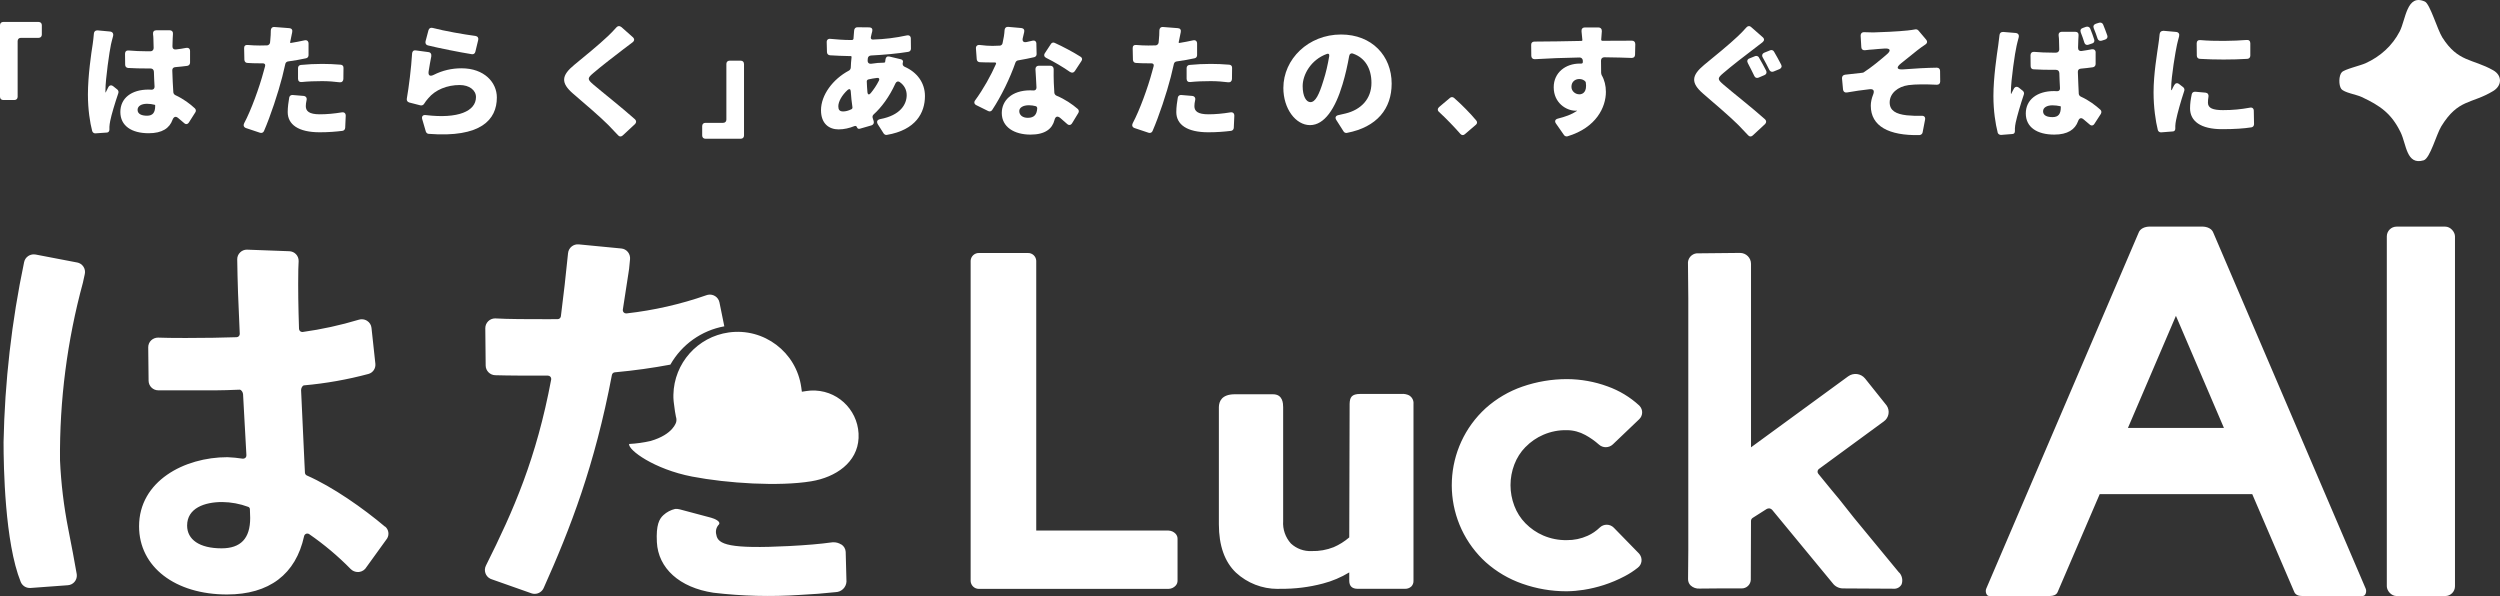
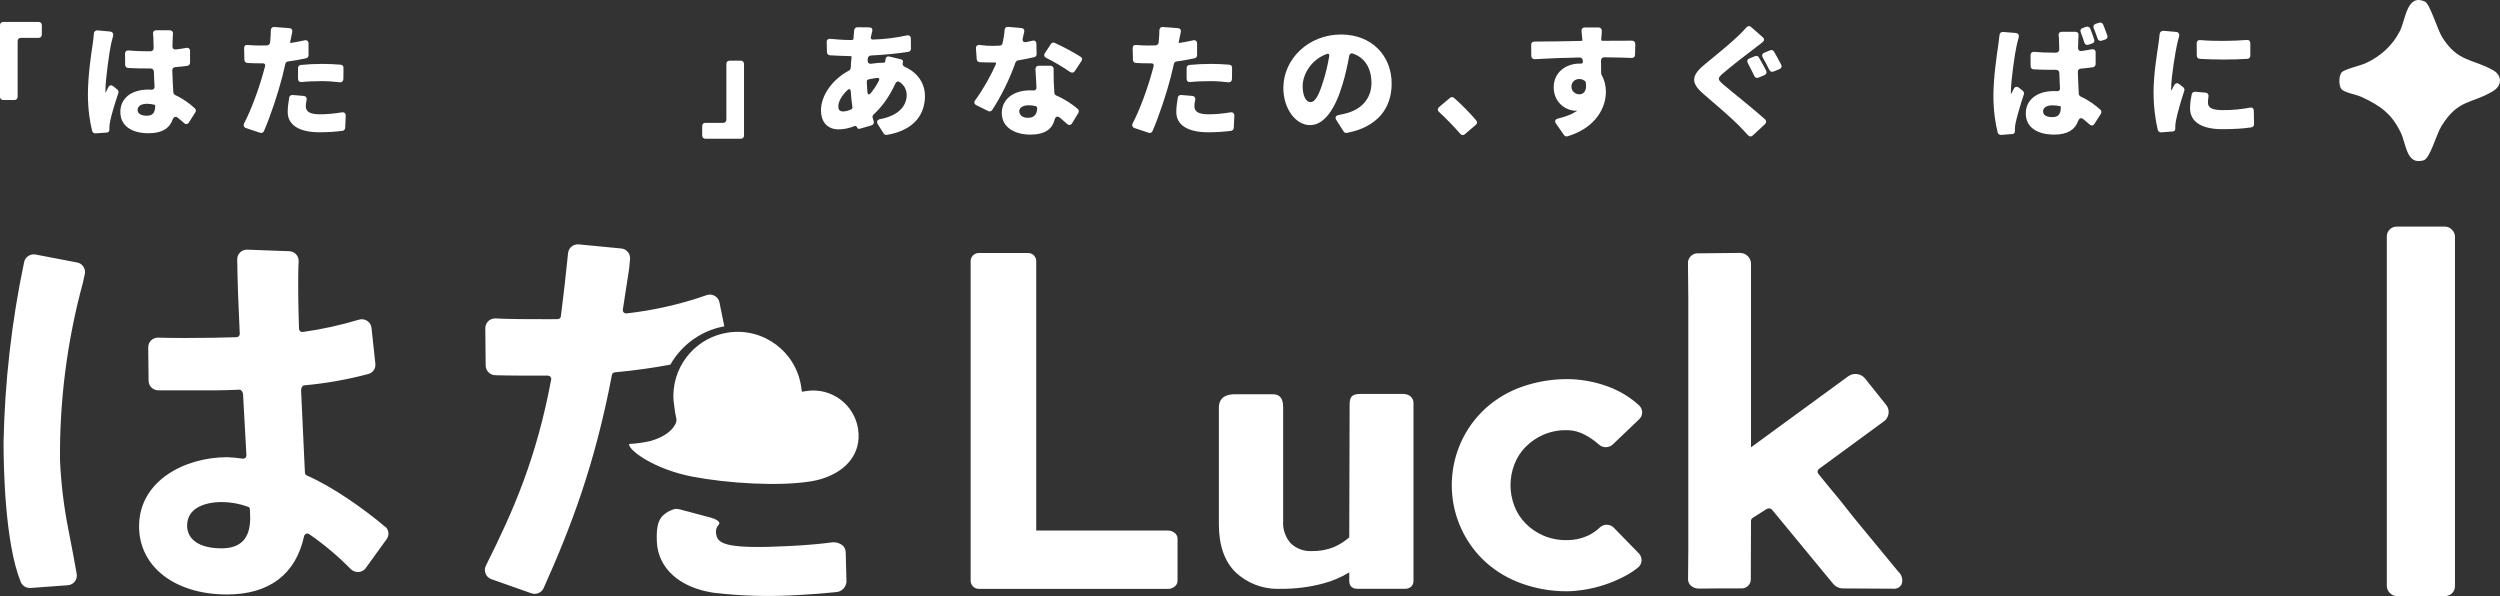
<svg xmlns="http://www.w3.org/2000/svg" id="_レイヤー_2" viewBox="0 0 603.65 143.92">
  <rect x="0" y="0" width="603.65" height="143.92" fill="#333333" stroke="none" />
  <defs>
    <style>.cls-1{fill:#fff;}</style>
  </defs>
  <g id="_レイヤー_1-2">
    <path class="cls-1" d="M174.9,78.83h0l-1.18-5.81c-.26-1.28-1.52-2.1-2.79-1.84,0,0,0,0,0,0-.12.02-.24.06-.35.1-6.25,2.19-12.73,3.66-19.31,4.4h-.1c-.43,0-.79-.35-.79-.79,0-.04,0-.09.01-.13.5-3.13.96-6.15,1.36-8.83l.15-1.01.23-2.33c.06-.63-.13-1.25-.52-1.74-.4-.49-.98-.8-1.6-.85l-10.26-.99c-1.3-.13-2.46.82-2.59,2.12-.5,4.99-1.1,10.41-1.73,15.24-.05.39-.38.69-.77.69-.89.01-1.76.01-2.62.01-4.4,0-9.39,0-12.49-.19-1.31,0-2.37,1.06-2.37,2.36h0v.03l.09,8.99c.01,1.27,1.03,2.3,2.3,2.34,3.35.1,7.68.1,12.27.1h.47c.44,0,.79.36.79.79,0,.05,0,.1-.01.14-3.58,19.05-9.03,31.5-15.76,44.94-.58,1.17-.11,2.59,1.06,3.17h0c.09.04.18.08.27.11l9.66,3.41c.25.09.52.14.79.13.93,0,1.78-.55,2.16-1.4,6.5-14.49,12.36-29.71,16.48-51.45.07-.35.35-.61.7-.64,4.7-.43,9.23-1.07,13.42-1.86,2.76-4.86,7.53-8.25,13.03-9.25ZM92.98,127.18c-5.22-4.41-12.63-9.63-18.89-12.37-.27-.12-.44-.38-.46-.67l-.12-2.42c-.24-4.99-.54-11.22-.81-17.51-.02-.41.29-1.12.7-1.16,5.26-.47,10.47-1.39,15.58-2.76,1.07-.3,1.76-1.32,1.66-2.43l-.94-8.7c-.07-.69-.46-1.32-1.05-1.69-.39-.25-.84-.38-1.3-.38-.25,0-.49.04-.72.11-4.43,1.33-8.95,2.32-13.53,2.96-.04,0-.08,0-.12,0-.18,0-.36-.07-.5-.18-.17-.14-.27-.35-.28-.57-.17-5.33-.25-9.59-.17-14.39l.08-1.98c.03-1.29-.99-2.35-2.27-2.38,0,0,0,0,0,0l-10.24-.38c-.6,0-1.18.24-1.61.66-.46.43-.72,1.04-.71,1.67.07,5.15.25,10.53.61,17.99.01.21-.06.41-.21.57-.14.15-.34.24-.55.25-3.16.12-7.88.19-12.33.19-2.93,0-5.25-.03-6.64-.09-.61,0-1.2.23-1.65.65-.46.43-.72,1.04-.72,1.67l.09,8.14c.04,1.28,1.09,2.28,2.37,2.27h13.82c1.56,0,3.55-.07,5.8-.16.42,0,.8.67.82,1.09.14,2.46.27,4.96.4,7.35l.04.68c.13,2.38.25,4.67.37,6.72.01.23-.08.46-.25.61-.15.14-.34.21-.54.21h-.1c-1.22-.19-2.45-.31-3.69-.36-10.44,0-21.34,5.79-21.34,16.69,0,9.82,8.73,16.46,21.24,16.46,10.17,0,16.61-4.87,18.61-14.09.06-.25.23-.46.47-.56.24-.1.51-.07.73.06,3.61,2.49,6.98,5.32,10.05,8.45.46.46,1.08.72,1.74.72.09,0,.18,0,.27-.01.76-.09,1.43-.53,1.81-1.2l4.98-6.9h0c.56-.94.36-2.15-.47-2.86h0ZM53.49,132.4h0c-5.34,0-8.31-2.12-8.31-5.5,0-4.2,4.2-5.68,8.46-5.68,2.16.02,4.29.42,6.31,1.17.23.08.38.3.39.54l.07,2.14h0c0,4.93-2.26,7.33-6.92,7.33ZM203.13,131.48c-.6-.39-1.32-.58-2.03-.54-.1,0-.21.02-.31.03-2.75.38-6.01.66-10.24.88-14.45.74-17.22-.38-17.58-2.71-.26-.89-.02-1.85.63-2.51.5-.69-.97-1.37-1.89-1.62l-7.58-2.02c-.36-.09-.73-.13-1.09-.11-1.06.25-2.05.76-2.85,1.5-1,.92-1.8,2.33-1.58,6.54.33,6.28,5.44,10.96,13.65,12.2,6.92.82,13.91,1,20.87.53,3-.15,5.9-.37,8.62-.67,1.4-.03,2.55-1.12,2.64-2.52l-.19-7.21c-.04-.73-.43-1.4-1.05-1.79ZM18.62,63.38l-10.01-1.92c-.15-.03-.3-.04-.46-.04-.47,0-.93.14-1.33.4-.52.34-.88.88-1,1.49-3,14.29-4.67,28.83-4.96,43.44,0,5.88.3,24.24,4.14,33.75.36.89,1.23,1.48,2.2,1.47h.18s8.99-.66,8.99-.66c1.29-.08,2.26-1.19,2.18-2.48,0-.1-.02-.21-.04-.31-.31-1.8-1.42-7.9-2.02-10.77-1.08-5.48-1.75-11.03-2-16.61-.13-14.48,1.73-28.91,5.53-42.88l.46-2.11c.13-.61.01-1.25-.34-1.77-.35-.53-.9-.89-1.53-1.01ZM458.59,138.3h0s-10.91-13.24-10.91-13.24l-3.63-4.58s-3.52-4.2-5.01-6.09c-.28-.35-.22-.87.14-1.15,0,0,0,0,.01,0l15.67-11.48c1.25-.88,1.55-2.6.68-3.86l-5.21-6.52c-1.01-1.22-2.79-1.44-4.07-.51l-23.46,17.14v-44.3c0-1.46-1.19-2.64-2.65-2.64-.04,0-.07,0-.11,0-3.64.03-9.87.1-9.86.1-1.3-.14-2.46.81-2.6,2.1-.01.13-.02.26,0,.38l.08,8.49v60.67l-.06,7.02c-.01.58.21,1.14.63,1.54.59.54,1.38.81,2.18.75l4.52-.04s3.89-.02,5.57,0c1.2.04,2.21-.9,2.25-2.1,0-.02,0-.04,0-.07l.05-14.13c0-.3.16-.58.42-.74l3.35-2.13c.43-.27,1.01-.19,1.34.2l14.6,17.7c.57.78,1.48,1.25,2.45,1.27l12.22.07c.82.09,1.61-.34,1.99-1.07.34-.97.12-2.05-.56-2.82ZM368.36,107.93h0c1.22-1.25,2.68-2.26,4.29-2.95,1.81-.78,3.76-1.16,5.72-1.11,1.55.01,3.07.42,4.43,1.17,1.17.64,2.27,1.41,3.27,2.3.95.87,2.41.85,3.35-.02l6.36-6.07c.92-.85.99-2.28.14-3.21l-.14-.15c-2.2-2.02-4.78-3.57-7.59-4.58-3.14-1.16-6.46-1.75-9.81-1.77-3.67,0-7.31.61-10.78,1.81-3.26,1.13-6.26,2.89-8.84,5.19-10.28,9.38-11.01,25.31-1.64,35.59.52.57,1.07,1.12,1.65,1.64,2.57,2.29,5.57,4.05,8.82,5.18,3.4,1.2,6.98,1.82,10.59,1.82h.2c1.35-.02,2.7-.14,4.03-.35,1.65-.26,3.27-.65,4.86-1.16,1.73-.56,3.41-1.27,5.02-2.12,1.12-.58,2.18-1.27,3.17-2.06,1.02-.77,1.21-2.22.44-3.24h0c-.06-.08-.12-.15-.18-.22l-6.05-6.2c-.92-.94-2.43-.96-3.38-.05-.86.83-1.85,1.51-2.94,2-1.57.71-3.28,1.07-5,1.05-1.96.04-3.91-.34-5.71-1.11-1.61-.69-3.07-1.7-4.3-2.95-1.18-1.2-2.1-2.64-2.69-4.22-1.23-3.21-1.23-6.77,0-9.98.6-1.58,1.51-3.02,2.69-4.22ZM196.88,94.29c-.1,0-.21,0-.31,0-.63-.01-1.25.03-1.87.13l-1.04.16h-.04l-.15-1.07c-1.18-8.49-9.01-14.41-17.49-13.24-7.55,1.05-13.23,7.43-13.38,15.05v.69l.02.36c0,.18.02.35.04.52l.06.5c.17,1.58.37,2.61.49,3.23.14.4.16.84.07,1.25,0,0-.62,3-6.2,4.61-1.7.39-3.43.63-5.17.72-.3,1.43,6.04,6.1,15.19,7.87h0c8.56,1.65,21.02,2.42,28.78,1.14,5.94-.98,11.15-4.55,11.43-10.43.29-6.05-4.37-11.19-10.42-11.48ZM340.31,95.49h0c-.61-.3-1.28-.43-1.95-.37h-9.91c-2.12,0-2.53.85-2.57,2.42l-.09,32.22c-1.13.97-2.39,1.77-3.76,2.36-1.69.67-3.5.99-5.32.94-1.85.09-3.66-.57-5.01-1.83-1.33-1.48-2.01-3.43-1.87-5.42v-27.5c-.01-.85-.05-3.11-2.45-3.11h-9.35c-3.02.05-3.69,1.69-3.72,3.09v28.31c0,5.13,1.39,9.06,4.13,11.67,2.74,2.52,6.32,3.92,10.04,3.92.23,0,.46,0,.69-.02,3.46.04,6.91-.38,10.26-1.27,2.24-.58,4.38-1.49,6.36-2.69v2.05c.02,1.26.69,1.9,2,1.91h11.39c.58.04,1.16-.16,1.59-.55.35-.36.55-.85.53-1.35v-42.73c.08-.82-.31-1.61-1.01-2.04ZM282.16,128.11h-31.95V62.95c-.06-1.07-.96-1.9-2.03-1.86h-11.73c-1.09-.06-2.02.77-2.08,1.86,0,.02,0,.03,0,.05v77.32c.06,1.03.9,1.85,1.94,1.87h45.85c.65-.02,1.26-.29,1.7-.77.32-.34.49-.8.47-1.27v-9.95c.03-.49-.14-.96-.47-1.32-.44-.47-1.06-.75-1.7-.77Z" />
    <path class="cls-1" d="M565.45,17.44c.71-.74,4.47-1.59,5.76-2.18,3.54-1.62,6.43-4.2,8.22-7.67,1.48-2.87,1.68-9.19,6.08-7.21,1.23.55,3.04,6.81,4.21,8.66,3.83,6.03,7.26,5.09,12.27,7.92,2.24,1.26,2.17,3.72,0,5.03-5.28,3.19-8.41,1.84-12.52,8.52-1.18,1.92-2.7,7.73-4.25,8.2-4.19,1.26-4.16-3.87-5.55-6.72-2.23-4.6-4.94-6.47-9.45-8.58-1.28-.6-4.25-1.04-4.91-1.96-.64-.89-.6-3.23.14-4Z" />
    <rect class="cls-1" x="576.32" y="54.72" width="16.46" height="89.2" rx="2.36" ry="2.36" />
-     <path class="cls-1" d="M571.22,142.13l-36.78-85.91c-.35-1-1.46-1.51-2.74-1.51h-12.58c-1.28,0-2.39.51-2.74,1.51l-36.78,85.91c-.3.68.03,1.78.69,1.78h14.65c.82.01,1.59-.26,1.89-.94l10.16-23.65h36.84l10.16,23.65c.3.68,1.07.96,1.89.94h14.65c.67,0,.99-1.1.69-1.78ZM513.81,103.33l11.59-27.07,11.59,27.07h-23.17Z" />
    <path class="cls-1" d="M0,23.37V6.08c0-.47.31-.78.78-.78h8.54c.47,0,.78.31.78.78v2.28c0,.47-.31.78-.78.78h-4.28c-.47,0-.78.31-.78.78v13.45c0,.47-.31.78-.78.78H.78c-.47,0-.78-.31-.78-.78Z" />
    <path class="cls-1" d="M23.52,7.33l3.03.28c.63.06.91.5.75,1.13-.22.75-.41,1.63-.5,1.97-.34,1.5-1.34,8.38-1.34,11.1v.34c0,.22.09.22.15.06v-.06c.19-.38.34-.72.53-1.06.25-.53.75-.63,1.22-.25l.94.75c.28.22.38.56.28.88-.84,2.47-1.66,5.19-1.97,6.75-.09.44-.19,1.13-.19,1.41v.69c0,.38-.25.69-.63.69l-2.75.19c-.34.03-.66-.19-.78-.56-.53-2.03-1.03-5.19-1.03-8.82,0-4.5.81-10.04,1.16-12.2.09-.69.22-1.63.28-2.5.03-.5.37-.81.84-.78ZM47.16,27.13l-1.53,2.41c-.31.5-.78.56-1.19.16-.5-.44-.97-.84-1.44-1.22-.59-.5-1.06-.28-1.34.44-.72,2.03-2.5,3.25-5.75,3.25-4.13,0-6.85-1.78-6.85-5.13s2.69-5.41,6.79-5.41c.25,0,.47,0,.72.03h.06c.41,0,.69-.28.69-.72-.06-1.13-.13-2.35-.16-3.63-.03-.5-.34-.78-.84-.78h-.84c-1.5,0-3.03-.03-4.54-.12-.44-.03-.72-.34-.72-.78l-.03-2.66c0-.53.34-.84.87-.78,1.44.12,2.91.19,4.38.19h.91c.44,0,.75-.34.75-.78-.03-1.03-.03-1.81-.06-2.25,0-.25-.03-.69-.09-1.13-.06-.56.25-.91.78-.91h3.22c.56,0,.88.38.81.91-.03.34-.03.72-.06,1.06-.03.41-.03,1.06-.06,1.88-.03.53.31.84.84.78.84-.09,1.66-.22,2.47-.38.56-.09.94.19.94.78v2.78c0,.41-.28.72-.66.78-.94.13-1.91.22-2.91.31-.47.03-.75.34-.72.81.06,2.1.16,3.82.25,5.25.03.31.22.56.47.69,2.03.94,3.57,2.13,4.72,3.19.28.25.34.66.13.97ZM37.47,25.44c0-.06-.03-.09-.09-.13-.63-.16-1.22-.25-1.88-.25-1.38,0-2.28.56-2.28,1.47,0,1.03,1.03,1.41,2.28,1.41,1.41,0,1.97-.78,1.97-2.38v-.12Z" />
    <path class="cls-1" d="M74.5,10.52v2.81c0,.38-.25.69-.63.75-1.31.28-2.81.56-4.28.75-.34.03-.63.28-.69.59-.25,1.06-.5,2.16-.75,3.16-1,3.88-2.81,9.38-4.41,13.07-.16.38-.56.53-.94.41l-3.38-1.13c-.56-.19-.72-.66-.47-1.16,1.69-3.16,3.69-8.69,4.69-12.45l.37-1.34c.13-.44-.13-.69-.56-.69h-.75c-1.16,0-2.1-.03-2.94-.09-.44,0-.72-.31-.75-.75l-.06-2.81c-.03-.53.31-.84.84-.78,1.13.09,1.91.13,2.94.13.59,0,1.16-.03,1.72-.03h.06c.31-.03.63-.28.69-.63.03-.19.03-.41.06-.59.09-.84.13-1.69.13-2.38,0-.53.34-.88.88-.84l3.6.28c.53.03.81.41.69.94l-.44,2.16-.06.25c-.03.16.03.25.19.22,1.09-.19,2.22-.38,3.28-.63.59-.13.97.19.97.78ZM70.68,22.94l2.63.22c.56.06.84.47.72,1-.13.56-.19,1.09-.19,1.47,0,1.19.78,1.97,3.38,1.97,1.69,0,3.44-.16,5.32-.47.59-.09.94.22.94.81l-.13,2.94c-.03.38-.31.69-.69.72-1.56.19-3.31.34-5.47.34-5.16,0-7.72-1.88-7.72-4.88,0-1.19.19-2.5.37-3.53.09-.41.44-.63.84-.59ZM71.96,19.03v-2.6c0-.41.28-.72.69-.75,1.56-.16,3.44-.25,5.13-.25,1.41,0,2.94.06,4.47.19.44.03.72.34.69.78l-.03,2.69c-.03.53-.38.84-.91.78-1.25-.16-2.75-.28-4.22-.28-1.81,0-3.38.06-4.94.22-.53.06-.88-.25-.88-.78Z" />
-     <path class="cls-1" d="M104.15,13.55c-.22,1.09-.47,2.5-.66,3.72-.13.97.34,1.25,1.22.81,2.16-1.09,4.41-1.59,6.72-1.59,5.54,0,8.54,3.44,8.54,7.04,0,5.41-3.88,9.76-16.45,8.79-.31,0-.59-.25-.69-.53l-.87-2.97c-.22-.72.15-1.13.87-1.03,7.79.94,12.1-.94,12.1-4.35,0-1.66-1.6-2.91-3.94-2.91-3,0-5.88,1.13-7.6,3.22-.41.47-.69.84-.94,1.25-.19.34-.53.53-.94.44l-2.69-.69c-.44-.13-.66-.47-.59-.91.5-2.88,1.06-7.35,1.28-10.95.03-.5.38-.81.88-.72l3.06.41c.53.06.78.47.69.97ZM102.74,10.02l.72-2.72c.13-.47.53-.69,1-.56,2.84.75,7.66,1.59,10.35,1.94.53.09.78.47.66.97l-.69,2.85c-.09.41-.44.66-.84.59-2.97-.47-8.07-1.5-10.63-2.13-.44-.09-.66-.5-.56-.94Z" />
-     <path class="cls-1" d="M150.03,6.52l2.75,2.44c.47.41.44.88-.03,1.25-.81.59-1.53,1.16-2.16,1.63-1.81,1.38-5.5,4.22-7.35,5.82-1.47,1.25-1.41,1.5.03,2.75,1.81,1.56,6.97,5.63,10.07,8.41.34.34.34.78,0,1.13l-3,2.78c-.34.31-.78.31-1.09-.06-.78-.84-1.6-1.69-2.35-2.47-1.66-1.69-5.85-5.32-8.54-7.6-3-2.6-2.81-4.38.31-6.94,2.34-1.91,6.1-5,8.1-6.91.72-.69,1.47-1.44,2.06-2.13.34-.38.78-.44,1.19-.09Z" />
    <path class="cls-1" d="M179.65,15.43v17.29c0,.47-.31.78-.78.78h-8.54c-.47,0-.78-.31-.78-.78v-2.28c0-.47.31-.78.78-.78h4.28c.47,0,.78-.31.78-.78v-13.45c0-.47.31-.78.78-.78h2.69c.47,0,.78.31.78.78Z" />
    <path class="cls-1" d="M214.74,13.65l2.78.66c.44.09.63.44.47.84-.12.41.03.78.44.97,2.94,1.28,4.91,3.81,4.91,7.07,0,4.03-2.19,8.19-9.19,9.38-.31.06-.59-.09-.78-.34l-1.41-2.22c-.37-.66-.15-1.09.56-1.25,4.91-.91,6.41-3.6,6.41-5.79,0-1.25-.56-2.38-1.69-3.16-.41-.28-.84-.09-1.03.34-1.47,3.25-3.41,5.82-5.25,7.47-.25.22-.34.53-.25.84l.25.78c.13.47-.06.88-.53,1.03l-2.81.81c-.31.09-.59-.03-.69-.34s-.34-.41-.66-.28c-1.16.47-2.47.78-3.78.78-2.31,0-4.25-1.38-4.25-4.63,0-3.66,2.85-7.5,6.75-9.57.25-.13.41-.41.44-.69.03-.84.09-1.72.19-2.56v-.06c0-.13-.06-.19-.19-.19h-.25c-1.47,0-3.31-.12-4.75-.19-.44-.03-.72-.31-.75-.75l-.06-2.41c-.03-.56.34-.88.91-.81,1.25.12,3.16.28,4.81.28h.38c.19,0,.34-.16.37-.31v-.06l.06-.81.09-1.09c.03-.5.34-.84.84-.81l2.88.03c.53.03.78.38.66.91l-.22.88-.13.59c-.06.34.16.59.5.56,2.91-.09,5.44-.41,8.19-1,.59-.12.97.19.97.75l.03,2.44c0,.41-.25.72-.66.78-2.5.41-5.85.72-9.01.88-.41.03-.72.31-.75.72l-.03.38c-.06.66.31.97.94.88.97-.16,2-.25,3-.25.06,0,.16-.03.19-.06.06,0,.09-.06.09-.13l.09-.63c.06-.5.41-.78.91-.66ZM205.58,26.38c.19-.09.28-.28.25-.5-.19-1.19-.31-2.5-.41-3.85-.03-.53-.34-.66-.75-.31-1.41,1.28-2.25,2.85-2.25,3.94,0,.81.28,1.25,1.16,1.25.59,0,1.25-.16,2-.53ZM210.24,22.5c.72-.88,1.41-1.88,2-3.06.19-.41,0-.69-.44-.63-.78.09-1.47.22-2.13.37-.22.06-.38.25-.38.47.03.94.09,1.78.16,2.6.06.63.41.72.78.25Z" />
    <path class="cls-1" d="M250.24,10.55l.06,2.47c.03.38-.22.69-.56.78-1.06.25-2.44.53-3.91.78-.28.03-.53.25-.63.5-1.31,3.78-3.47,8.22-5.63,11.48-.22.34-.63.44-.97.25l-2.85-1.41c-.53-.25-.63-.75-.28-1.19,1.97-2.69,3.82-6.03,5-8.72.13-.25,0-.41-.28-.41h-.5c-1.03,0-2.03,0-3.13-.06-.41-.03-.69-.31-.72-.72l-.19-2.56c-.06-.59.31-.94.91-.88,1.13.16,2.34.22,3.1.22.59,0,1.16-.03,1.75-.06.31,0,.59-.25.66-.56.25-1.06.44-2.19.5-3.25.06-.47.37-.78.88-.72l3.16.28c.56.06.81.44.69.97-.09.44-.22.91-.34,1.44-.19.75.16,1.13.91.97.47-.09.94-.22,1.38-.31.59-.16.97.12,1,.72ZM250.8,15.87h2.81c.5,0,.81.34.81.84-.03,1.03,0,2.13.03,3.28.03.56.06,1.44.13,2.41.03.28.22.56.5.69,2.1.88,3.81,2.06,5.16,3.22.28.25.34.66.13.97l-1.5,2.47c-.31.5-.78.56-1.19.19-.53-.47-1.09-.97-1.72-1.5-.69-.53-1.13-.28-1.34.53-.53,2.1-2.22,3.53-5.79,3.53-3.91,0-6.94-1.81-6.94-5.22,0-2.94,2.34-5.47,6.88-5.47.25,0,.53,0,.78.03.44.03.72-.25.72-.72-.09-1.5-.15-3.13-.25-4.44,0-.47.31-.81.78-.81ZM250.08,25.63c-.53-.12-1.06-.22-1.63-.22-1.44,0-2.34.59-2.34,1.41,0,.97.81,1.63,2.06,1.63,1.63,0,2.19-.88,2.28-2.31,0-.22-.16-.47-.37-.5ZM261.12,14.74l-1.6,2.44c-.28.41-.72.47-1.16.19-1.59-1.13-3.94-2.5-5.72-3.38-.5-.22-.66-.69-.34-1.16l1.44-2.19c.19-.34.59-.47.94-.28,1.88.84,4.63,2.31,6.25,3.35.38.22.47.66.19,1.03Z" />
    <path class="cls-1" d="M289.05,10.52v2.81c0,.38-.25.69-.63.75-1.31.28-2.81.56-4.28.75-.34.03-.63.28-.69.59-.25,1.06-.5,2.16-.75,3.16-1,3.88-2.81,9.38-4.41,13.07-.16.38-.56.53-.94.41l-3.38-1.13c-.56-.19-.72-.66-.47-1.16,1.69-3.16,3.69-8.69,4.69-12.45l.37-1.34c.13-.44-.13-.69-.56-.69h-.75c-1.16,0-2.1-.03-2.94-.09-.44,0-.72-.31-.75-.75l-.06-2.81c-.03-.53.31-.84.84-.78,1.13.09,1.91.13,2.94.13.59,0,1.16-.03,1.72-.03h.06c.31-.03.63-.28.69-.63.03-.19.03-.41.06-.59.09-.84.13-1.69.13-2.38,0-.53.34-.88.88-.84l3.6.28c.53.03.81.41.69.94l-.44,2.16-.06.25c-.03.16.03.25.19.22,1.09-.19,2.22-.38,3.28-.63.59-.13.97.19.97.78ZM285.24,22.94l2.63.22c.56.06.84.47.72,1-.13.56-.19,1.09-.19,1.47,0,1.19.78,1.97,3.38,1.97,1.69,0,3.44-.16,5.32-.47.59-.09.94.22.94.81l-.13,2.94c-.03.38-.31.69-.69.72-1.56.19-3.31.34-5.47.34-5.16,0-7.72-1.88-7.72-4.88,0-1.19.19-2.5.37-3.53.09-.41.44-.63.84-.59ZM286.52,19.03v-2.6c0-.41.28-.72.69-.75,1.56-.16,3.44-.25,5.13-.25,1.41,0,2.94.06,4.47.19.44.03.72.34.69.78l-.03,2.69c-.03.53-.38.84-.91.78-1.25-.16-2.75-.28-4.22-.28-1.81,0-3.38.06-4.94.22-.53.06-.88-.25-.88-.78Z" />
    <path class="cls-1" d="M324.43,31.75l-1.75-2.75c-.41-.63-.16-1.09.56-1.22.63-.13,1.13-.25,1.66-.38,3.75-.91,6.25-3.53,6.25-7.38,0-3.5-1.56-6.07-4.44-7.07-.47-.19-.87.09-.94.59-.38,2.13-.88,4.44-1.6,6.82-1.75,5.88-4.38,9.85-7.85,9.85s-6.44-3.97-6.44-8.97c0-6.97,6.04-12.91,13.92-12.91,7.47,0,12.23,5.16,12.23,11.85,0,6.03-3.5,10.51-10.82,11.91-.28.06-.63-.09-.78-.34ZM320.95,13.52c.09-.44-.16-.66-.56-.5-3.91,1.41-5.85,5.07-5.85,7.76,0,2.53.88,3.88,1.88,3.88,1.19,0,2.09-1.78,3.13-5.19.59-1.78,1.06-3.88,1.41-5.94Z" />
    <path class="cls-1" d="M356.36,30.13l-2.66,2.28c-.34.31-.78.28-1.09-.09-1.53-1.75-3.44-3.72-5.13-5.28-.41-.34-.41-.81,0-1.19l2.6-2.19c.31-.28.69-.28,1-.03,1.81,1.56,4.07,3.88,5.38,5.47.28.31.25.75-.09,1.03Z" />
    <path class="cls-1" d="M394.86,10.58l-.06,2.63c0,.5-.31.78-.81.78-1.6-.06-3.82-.13-6.6-.16-.5,0-.81.31-.81.81.03,1.03.03,2.06.03,3,0,.03,0,.09.03.13l.06.28s.03.09.06.13c.66,1.13,1,2.53,1,4,0,3.69-2.31,8.63-9.26,10.73-.31.09-.66-.03-.84-.28l-1.94-2.78c-.41-.56-.22-1.06.47-1.22,1.75-.44,3.25-.97,4.47-1.78l.06-.06c.06-.03.06-.09-.03-.09h-.06l-.19.03h-.06c-2.19-.03-5.22-1.88-5.22-5.66,0-3.56,2.88-5.72,6.28-5.72h.38c.22,0,.37-.13.37-.34v-.38c-.03-.44-.34-.75-.78-.75-3.85.06-7.6.22-10.82.41-.5,0-.81-.28-.84-.78l-.03-2.66c-.03-.5.28-.81.78-.81,3.28,0,7.85-.09,11.32-.16.09,0,.16-.03.22-.09.03-.03.06-.09.06-.16l-.03-.03v-.06c-.06-.69-.12-1.38-.19-1.94-.06-.59.22-.97.81-.97h3.25c.56,0,.87.38.84.91l-.15,2v.16l.09.06c.03.06.09.09.19.09,2.31,0,5.41-.03,7.16-.03.47,0,.78.31.78.78ZM381.32,22.78c.94,0,1.91-.66,1.59-2.85,0-.06-.03-.12-.06-.19-.34-.44-.91-.66-1.53-.66-.88,0-1.88.56-1.88,1.88,0,1.09.97,1.81,1.88,1.81Z" />
    <path class="cls-1" d="M422.85,6.55l2.78,2.44c.44.38.41.84-.06,1.22l-2.12,1.63c-1.85,1.38-5.5,4.22-7.35,5.82-1.47,1.25-1.41,1.5.03,2.75,1.78,1.56,6.97,5.63,10.07,8.41.34.34.34.78,0,1.13l-3,2.78c-.34.31-.78.31-1.09-.06-.78-.84-1.6-1.69-2.35-2.47-1.66-1.69-5.88-5.32-8.54-7.6-3-2.6-2.81-4.38.28-6.94,2.34-1.91,6.13-5,8.13-6.91.72-.69,1.47-1.44,2.03-2.1.34-.41.81-.47,1.19-.09ZM424.7,13.87c.56.94,1.25,2.22,1.75,3.19.22.44.06.88-.37,1.06l-1.47.63c-.41.16-.81.03-1-.38-.47-.94-1.03-2.13-1.56-3.1-.28-.5-.16-.97.37-1.16l1.38-.56c.34-.12.72,0,.91.31ZM428.35,12.46c.56.91,1.22,2.19,1.72,3.13.25.44.09.88-.38,1.09l-1.44.59c-.41.16-.78.03-1-.34-.47-.94-1.06-2.09-1.6-3.03-.31-.5-.15-.97.38-1.19l1.38-.56c.34-.16.75-.03.94.31Z" />
-     <path class="cls-1" d="M450.12,7.77c.72.03,1.44.06,2.19.06,1.22,0,6.41-.25,8.29-.47.75-.09,1.31-.16,1.75-.25.31-.09.66,0,.87.25l1.88,2.22c.34.41.28.84-.15,1.13-.69.47-1.47,1-2,1.44-1.31,1.03-2.69,2.13-3.94,3.16-1.25,1-1,1.56.56,1.44,2.75-.22,5.72-.38,8.1-.41.47,0,.78.31.78.78l.03,2.56c0,.5-.34.81-.84.78-2.57-.13-5.16-.13-6.79.09-2.6.34-4.57,2-4.57,4.19,0,1.97,1.53,2.81,4.13,3.1,1.19.12,2.5.16,3.6.12.63-.03.94.34.81.97l-.59,3.06c-.06.34-.38.59-.75.63-7.38.16-11.76-2.13-11.76-7.1,0-.88.22-1.81.56-2.66.37-.94.15-1.44-.91-1.31-1.75.19-3.63.47-5.41.78-.5.09-.88-.19-.94-.69l-.25-2.72c-.03-.47.25-.81.72-.88,1.34-.13,2.91-.31,4.19-.47.03,0,.09,0,.12-.03l.22-.06s.03-.03.06-.06c1.66-1.06,3.81-2.81,5.54-4.32,1.06-.91.81-1.47-.56-1.38-1.06.06-2.12.16-2.75.22-.53.03-1.25.09-2,.19-.5.06-.88-.25-.88-.75l-.16-2.78c0-.53.31-.84.84-.84Z" />
    <path class="cls-1" d="M483.65,7.71l3.03.25c.63.06.91.47.75,1.09-.22.75-.41,1.66-.5,2-.37,1.5-1.38,8.38-1.38,11.1v.34c0,.22.09.22.16.06v-.06c.19-.38.34-.69.53-1.03.28-.53.75-.66,1.25-.28l.94.75c.25.22.37.56.25.88-.84,2.5-1.63,5.22-1.97,6.79-.09.41-.19,1.09-.19,1.41v.66c0,.41-.22.69-.63.69l-2.72.22c-.38,0-.69-.22-.81-.53v-.06c-.53-2.06-1.03-5.19-1.03-8.79,0-4.53.84-10.04,1.16-12.23.09-.66.22-1.59.31-2.5.03-.47.38-.78.84-.75ZM506.01,12.68v2.78c0,.41-.28.72-.66.78-.94.13-1.91.25-2.94.34-.44.03-.72.34-.69.81.06,2.06.16,3.78.22,5.25.03.31.22.56.5.69,2,.91,3.53,2.1,4.72,3.16.28.25.31.66.12,1l-1.56,2.41c-.28.47-.78.53-1.19.13-.5-.44-.97-.84-1.44-1.22-.59-.5-1.06-.28-1.31.44-.72,2.03-2.53,3.25-5.75,3.25-4.16,0-6.88-1.78-6.88-5.1s2.72-5.41,6.82-5.41c.25,0,.47,0,.72.03h.06c.41,0,.66-.25.66-.69-.06-1.16-.13-2.41-.16-3.69-.03-.5-.34-.78-.84-.78h-.84c-1.5,0-3-.03-4.53-.12-.44,0-.72-.31-.72-.78l-.03-2.63c0-.53.34-.84.84-.81,1.47.13,2.91.19,4.41.19h.94c.44,0,.75-.34.75-.78-.03-1-.03-1.81-.06-2.25,0-.25-.03-.66-.09-1.06-.09-.56.22-.94.78-.94h3.25c.53,0,.84.34.78.88-.03.34-.03.72-.06,1.06l-.06,1.88c-.03.56.31.88.87.81.81-.12,1.66-.25,2.44-.41.56-.09.94.22.94.78ZM497.6,25.78c0-.06-.03-.09-.09-.13-.63-.13-1.25-.22-1.91-.22-1.34,0-2.28.53-2.28,1.44,0,1.06,1.03,1.41,2.28,1.41,1.44,0,2-.78,2-2.38v-.12ZM505.17,10.49l-.91.31c-.44.16-.84-.06-.97-.5-.28-.84-.53-1.69-.87-2.47-.19-.53,0-.94.53-1.09l.78-.28h.06c.37-.09.75.06.91.44.34.84.72,1.85.97,2.66.13.44-.06.81-.5.94ZM508.33,9.55l-.88.28c-.44.12-.81-.06-.97-.5-.28-.81-.56-1.69-.91-2.47-.22-.53-.03-.94.5-1.13l.81-.25c.41-.09.78.06.94.44.34.84.72,1.81,1,2.63.16.44-.03.84-.5,1Z" />
    <path class="cls-1" d="M522.34,7.43l3.1.28c.63.06.87.5.72,1.09-.22.75-.41,1.63-.5,1.97-.34,1.53-1.41,7.75-1.41,10.51v.34c0,.22.09.22.19.03.16-.38.34-.72.53-1.06.28-.53.75-.66,1.22-.28l.97.75c.25.22.37.56.25.88-.84,2.53-1.66,5.47-1.97,7.04-.09.41-.19,1.13-.19,1.41v.66c0,.41-.22.69-.63.69l-2.81.22c-.37,0-.69-.22-.78-.56-.53-2.1-1.03-5.5-1.03-9.1,0-4.5.87-9.41,1.16-11.57.09-.69.25-1.63.31-2.53.06-.47.41-.78.88-.75ZM530.07,22.15l2.47.22c.53.06.81.44.72.97-.09.5-.13.97-.13,1.47,0,1.31,1.22,1.78,3.63,1.78s4.25-.19,6.5-.59c.56-.13.94.19.94.75l.06,3.22c0,.41-.25.72-.63.78-1.81.28-4,.44-7.1.44-5.16,0-7.72-1.94-7.72-5.03,0-1.13.16-2.22.41-3.41.09-.41.44-.63.84-.59ZM531.29,9.68c3.47.31,8.1.22,11.19-.03.53-.06.88.25.88.78v3c0,.44-.28.75-.72.78-3.53.22-7.91.22-11.48,0-.44-.03-.72-.34-.72-.78l-.03-2.97c0-.53.34-.84.88-.78Z" />
  </g>
</svg>